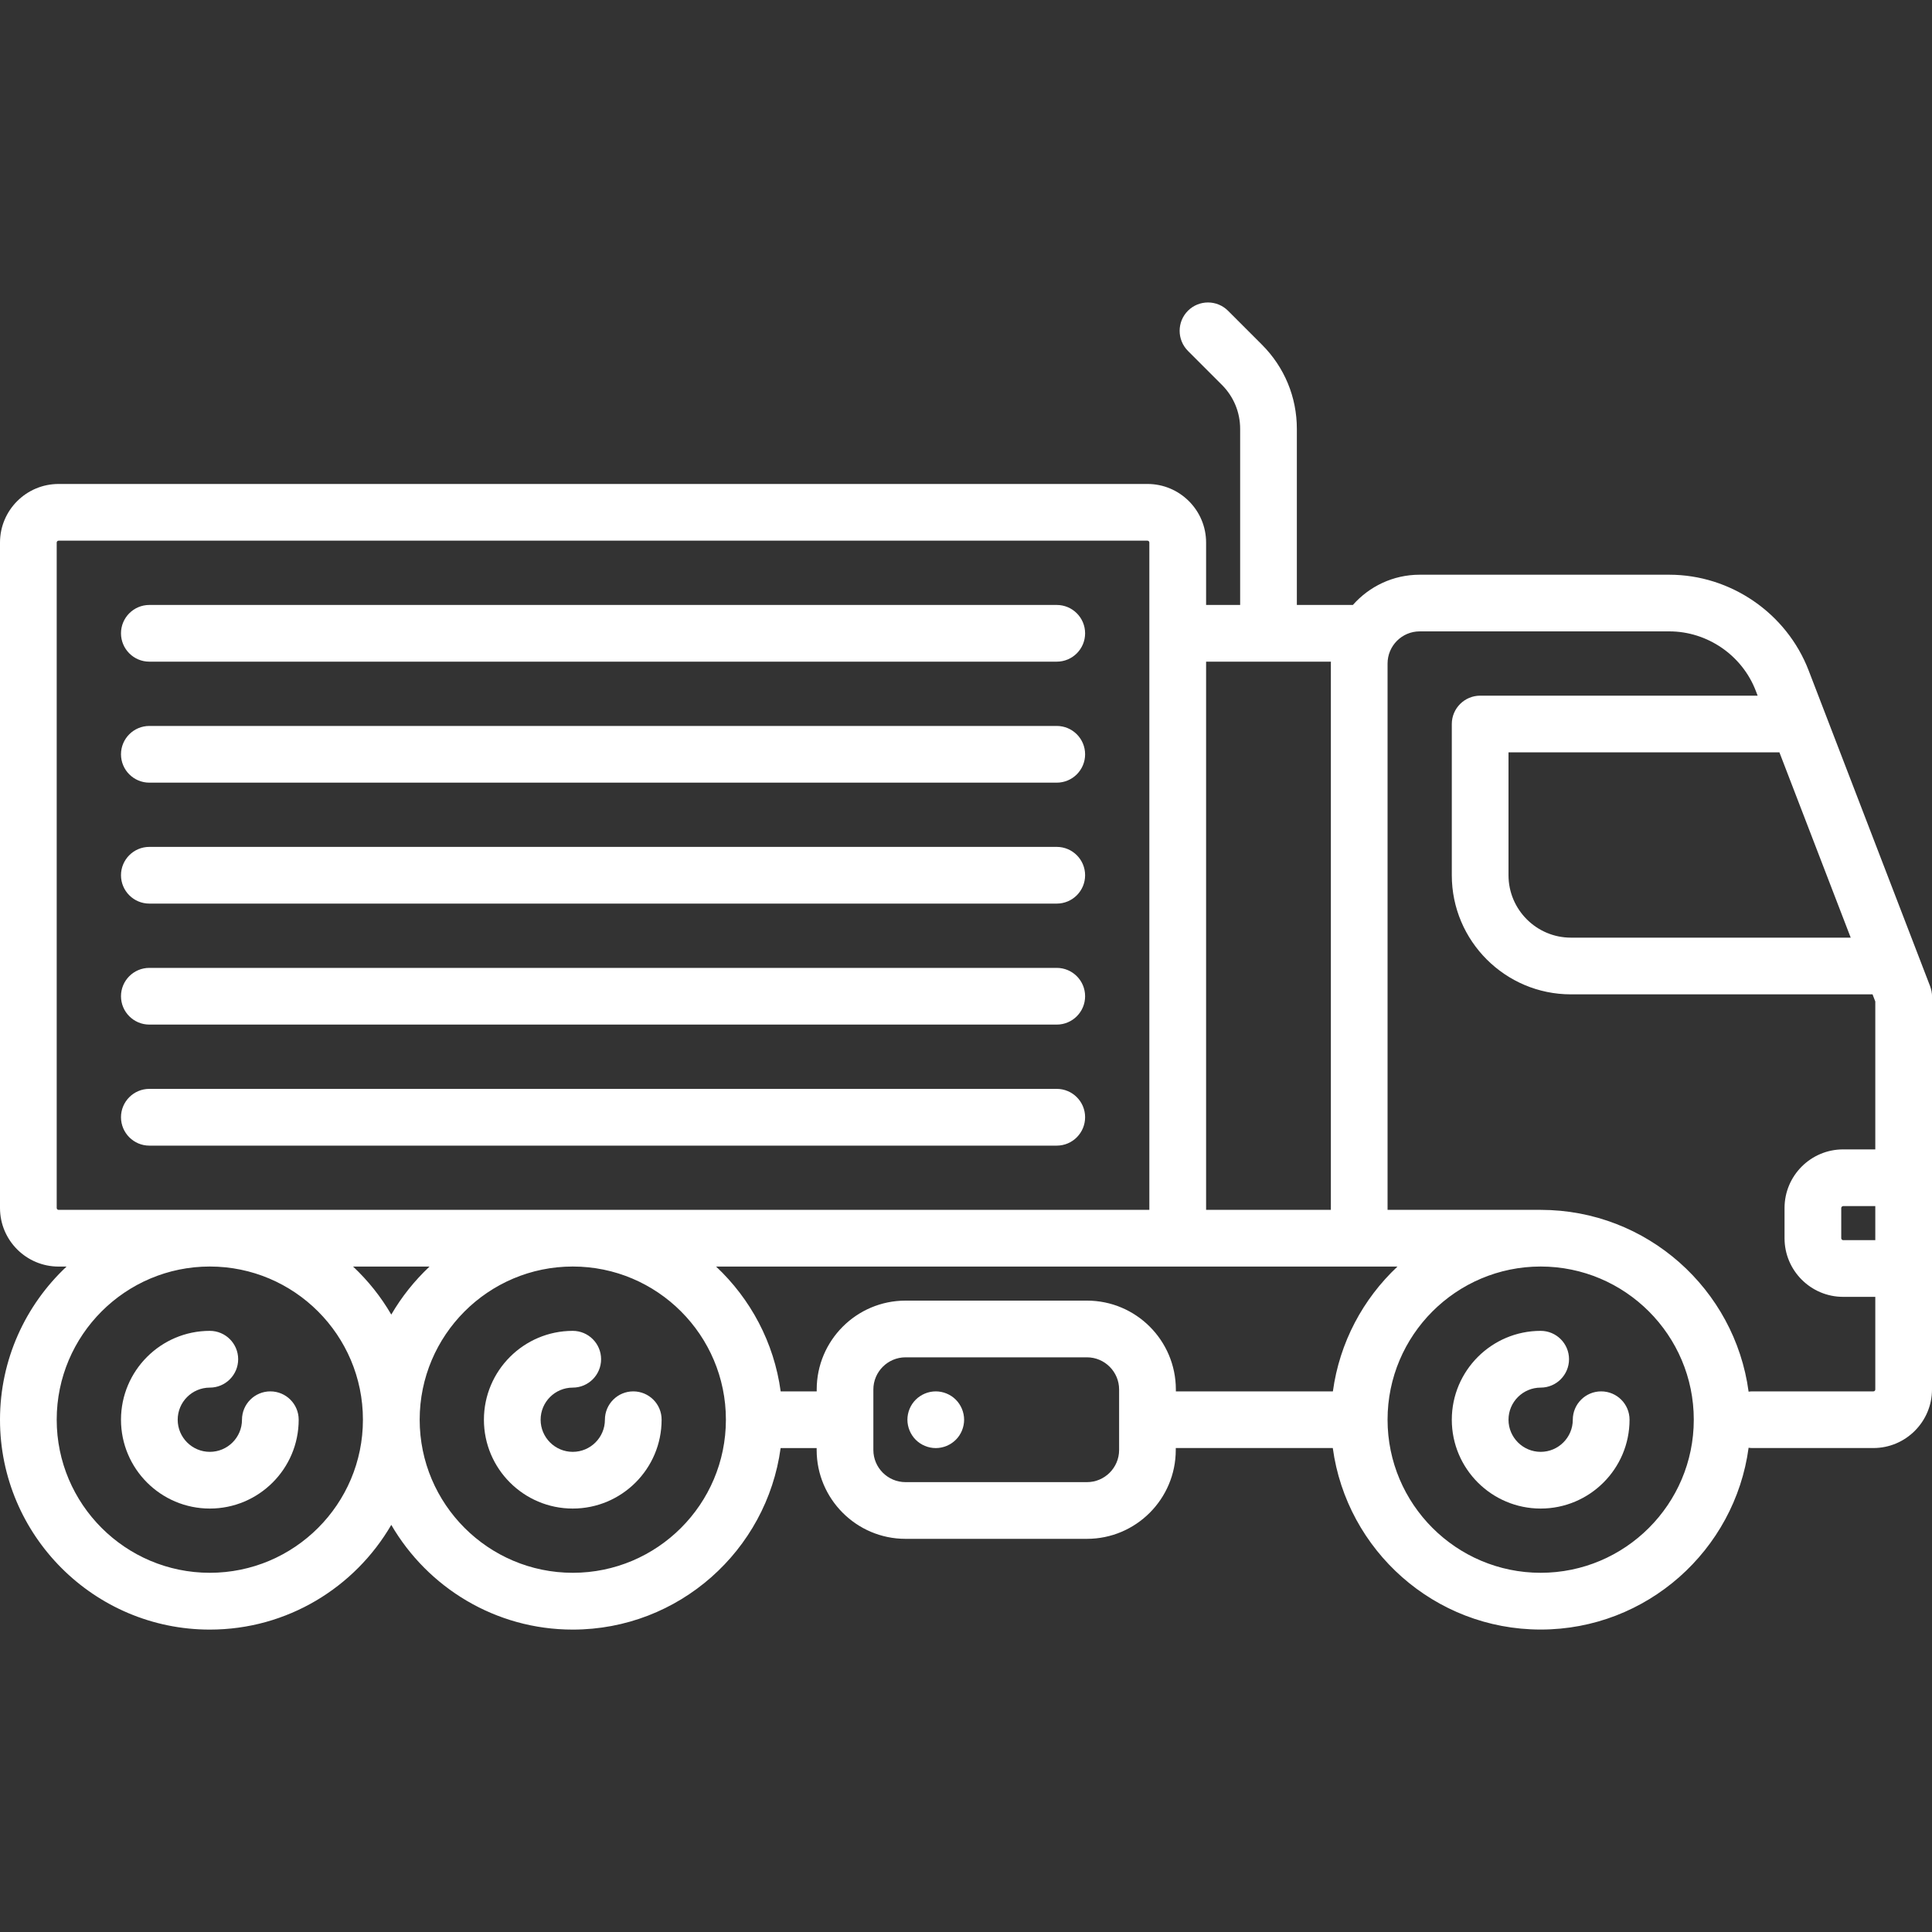
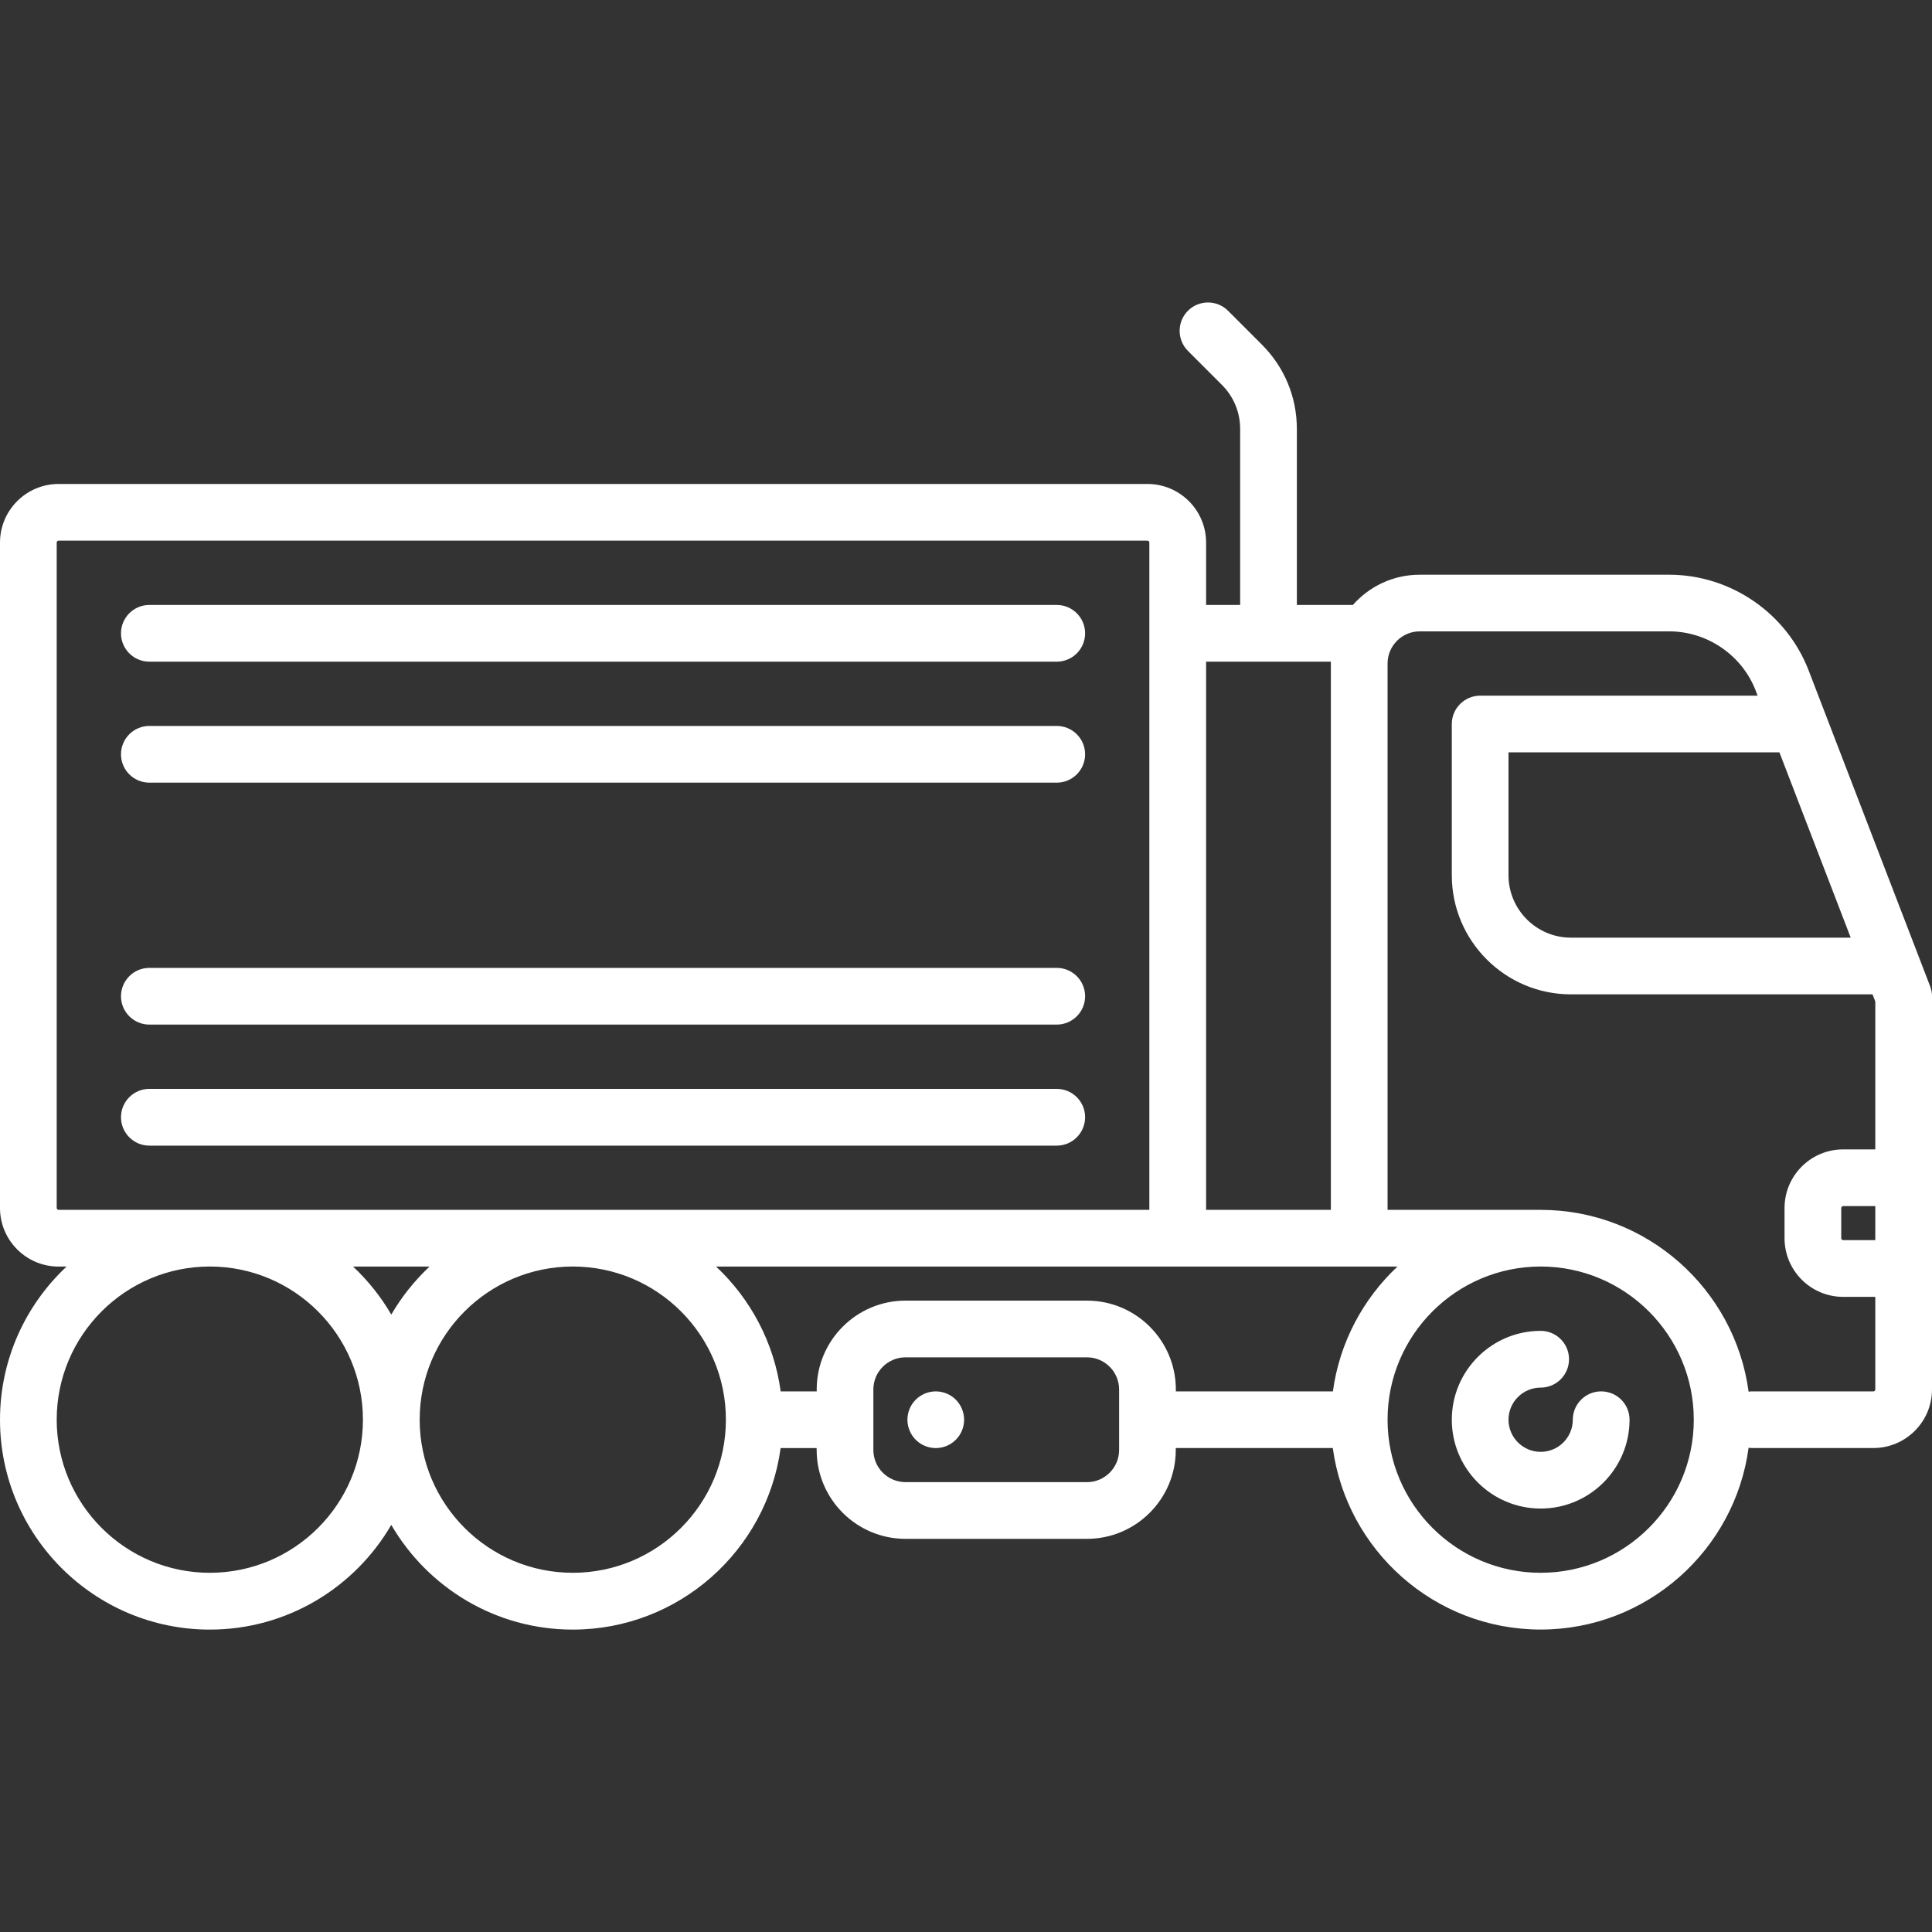
<svg xmlns="http://www.w3.org/2000/svg" version="1.1" id="Capa_1" x="0px" y="0px" width="40px" height="40px" viewBox="0 0 40 40" enable-background="new 0 0 40 40" xml:space="preserve">
  <rect x="0" y="0" width="40" height="40" fill="#333333" stroke="none" />
  <g>
-     <path fill="#FFFFFF" d="M5.597,28.807c-0.324,0-0.587,0.263-0.587,0.587c0,0.366-0.298,0.665-0.666,0.665   c-0.367,0-0.665-0.299-0.665-0.665c0-0.367,0.298-0.665,0.665-0.665c0.324,0,0.587-0.264,0.587-0.588s-0.263-0.587-0.587-0.587   c-1.014,0-1.839,0.825-1.839,1.84s0.825,1.839,1.839,1.839c1.015,0,1.84-0.824,1.84-1.839C6.184,29.069,5.921,28.807,5.597,28.807z   " />
-     <path fill="#FFFFFF" d="M13.111,28.807c-0.324,0-0.587,0.263-0.587,0.587c0,0.366-0.298,0.665-0.666,0.665   c-0.367,0-0.665-0.299-0.665-0.665c0-0.367,0.298-0.665,0.665-0.665c0.324,0,0.587-0.264,0.587-0.588s-0.263-0.587-0.587-0.587   c-1.014,0-1.839,0.825-1.839,1.84s0.825,1.839,1.839,1.839c1.015,0,1.84-0.824,1.84-1.839   C13.699,29.069,13.436,28.807,13.111,28.807z" />
    <path fill="#FFFFFF" d="M33.15,28.807c-0.324,0-0.587,0.263-0.587,0.587c0,0.366-0.298,0.665-0.665,0.665s-0.666-0.299-0.666-0.665   c0-0.367,0.299-0.665,0.666-0.665c0.324,0,0.587-0.264,0.587-0.588s-0.263-0.587-0.587-0.587c-1.015,0-1.84,0.825-1.84,1.84   s0.825,1.839,1.84,1.839c1.014,0,1.84-0.824,1.84-1.839C33.738,29.069,33.475,28.807,33.15,28.807z" />
    <path fill="#FFFFFF" d="M40,20.612c-0.001-0.013-0.002-0.024-0.002-0.037c-0.002-0.009-0.002-0.017-0.004-0.024   c-0.001-0.011-0.002-0.021-0.004-0.031c-0.002-0.011-0.005-0.021-0.008-0.031c-0.002-0.008-0.004-0.016-0.006-0.024   c-0.003-0.012-0.008-0.024-0.012-0.036c-0.002-0.004-0.002-0.009-0.004-0.013l-2.514-6.535c-0.456-1.186-1.615-1.982-2.886-1.982   h-5.168c-0.55,0-1.044,0.243-1.382,0.626H26.85V8.88c0-0.659-0.257-1.278-0.723-1.744l-0.702-0.702   c-0.229-0.229-0.601-0.229-0.83,0c-0.229,0.229-0.229,0.601,0,0.831l0.702,0.702c0.244,0.244,0.379,0.568,0.379,0.913v3.645h-0.705   v-1.292c0-0.669-0.545-1.213-1.213-1.213H1.213C0.544,10.02,0,10.564,0,11.233V25.01c0,0.669,0.544,1.213,1.213,1.213h0.165   C0.531,27.017,0,28.144,0,29.394c0,2.396,1.949,4.345,4.344,4.345c1.603,0,3.004-0.873,3.757-2.168   c0.753,1.295,2.155,2.168,3.757,2.168c2.197,0,4.016-1.639,4.304-3.758h0.746v0.039c0,1.014,0.825,1.84,1.839,1.84h3.757   c1.015,0,1.839-0.826,1.839-1.84V29.98h3.251c0.288,2.119,2.107,3.758,4.304,3.758c2.198,0,4.02-1.643,4.305-3.764   c0.025,0.004,0.052,0.006,0.078,0.006h2.506c0.668,0,1.213-0.545,1.213-1.213v-8.142C40,20.621,40,20.617,40,20.612z    M38.826,25.676H38.16c-0.02,0-0.039-0.02-0.039-0.039V25.01c0-0.02,0.02-0.039,0.039-0.039h0.666V25.676z M38.317,19.413h-5.793   c-0.712,0-1.292-0.58-1.292-1.292v-2.544h5.609L38.317,19.413z M27.555,13.699c0,0.013-0.001,0.026-0.001,0.039v11.311h-2.583   v-11.35H27.555z M1.213,25.049c-0.021,0-0.039-0.018-0.039-0.039V11.233c0-0.021,0.018-0.039,0.039-0.039h22.544   c0.021,0,0.039,0.018,0.039,0.039v13.816H1.213z M8.893,26.223c-0.31,0.291-0.577,0.625-0.792,0.994   c-0.214-0.369-0.481-0.703-0.791-0.994H8.893z M4.344,32.563c-1.748,0-3.17-1.422-3.17-3.17c0-1.749,1.422-3.171,3.17-3.171   c1.749,0,3.17,1.422,3.17,3.171C7.515,31.142,6.093,32.563,4.344,32.563z M11.859,32.563c-1.748,0-3.17-1.422-3.17-3.17   c0-1.749,1.422-3.171,3.17-3.171c1.749,0,3.17,1.422,3.17,3.171C15.029,31.142,13.607,32.563,11.859,32.563z M23.17,30.02   c0,0.367-0.299,0.666-0.665,0.666h-3.757c-0.367,0-0.666-0.299-0.666-0.666v-1.252c0-0.367,0.299-0.666,0.666-0.666h3.757   c0.366,0,0.665,0.299,0.665,0.666V30.02z M22.505,26.928h-3.757c-1.014,0-1.839,0.825-1.839,1.84v0.039h-0.746   c-0.138-1.014-0.625-1.916-1.337-2.584h9.559h4.548c-0.712,0.668-1.199,1.57-1.337,2.584h-3.251v-0.039   C24.344,27.753,23.52,26.928,22.505,26.928z M31.898,32.563c-1.748,0-3.17-1.422-3.17-3.17c0-1.749,1.422-3.171,3.17-3.171   s3.17,1.422,3.17,3.171C35.068,31.142,33.646,32.563,31.898,32.563z M38.787,28.807h-2.506c-0.026,0-0.053,0.002-0.078,0.006   c-0.285-2.122-2.106-3.764-4.305-3.764h-3.17V13.738c0-0.367,0.298-0.666,0.665-0.666h5.168c0.788,0,1.507,0.494,1.79,1.229   l0.039,0.102h-5.744c-0.324,0-0.588,0.263-0.588,0.587v3.131c0,1.36,1.106,2.466,2.466,2.466h6.245l0.057,0.148v3.062H38.16   c-0.669,0-1.213,0.544-1.213,1.213v0.627c0,0.668,0.544,1.213,1.213,1.213h0.666v1.918C38.826,28.789,38.809,28.807,38.787,28.807z   " />
    <path fill="#FFFFFF" d="M19.374,28.807c-0.155,0-0.306,0.063-0.415,0.172c-0.11,0.109-0.172,0.261-0.172,0.415   c0,0.153,0.063,0.306,0.172,0.415c0.109,0.109,0.261,0.172,0.415,0.172c0.154,0,0.306-0.063,0.415-0.172   c0.11-0.109,0.172-0.262,0.172-0.415c0-0.154-0.063-0.306-0.172-0.415C19.68,28.869,19.528,28.807,19.374,28.807z" />
    <path fill="#FFFFFF" d="M3.092,13.699h18.787c0.324,0,0.587-0.263,0.587-0.587s-0.263-0.587-0.587-0.587H3.092   c-0.324,0-0.587,0.263-0.587,0.587S2.768,13.699,3.092,13.699z" />
    <path fill="#FFFFFF" d="M3.092,16.204h18.787c0.324,0,0.587-0.263,0.587-0.587s-0.263-0.587-0.587-0.587H3.092   c-0.324,0-0.587,0.263-0.587,0.587S2.768,16.204,3.092,16.204z" />
-     <path fill="#FFFFFF" d="M3.092,18.708h18.787c0.324,0,0.587-0.263,0.587-0.587s-0.263-0.587-0.587-0.587H3.092   c-0.324,0-0.587,0.263-0.587,0.587S2.768,18.708,3.092,18.708z" />
    <path fill="#FFFFFF" d="M3.092,21.213h18.787c0.324,0,0.587-0.263,0.587-0.587s-0.263-0.587-0.587-0.587H3.092   c-0.324,0-0.587,0.263-0.587,0.587S2.768,21.213,3.092,21.213z" />
    <path fill="#FFFFFF" d="M22.466,23.131c0-0.324-0.263-0.587-0.587-0.587H3.092c-0.324,0-0.587,0.263-0.587,0.587   s0.263,0.588,0.587,0.588h18.787C22.203,23.719,22.466,23.455,22.466,23.131z" />
  </g>
</svg>